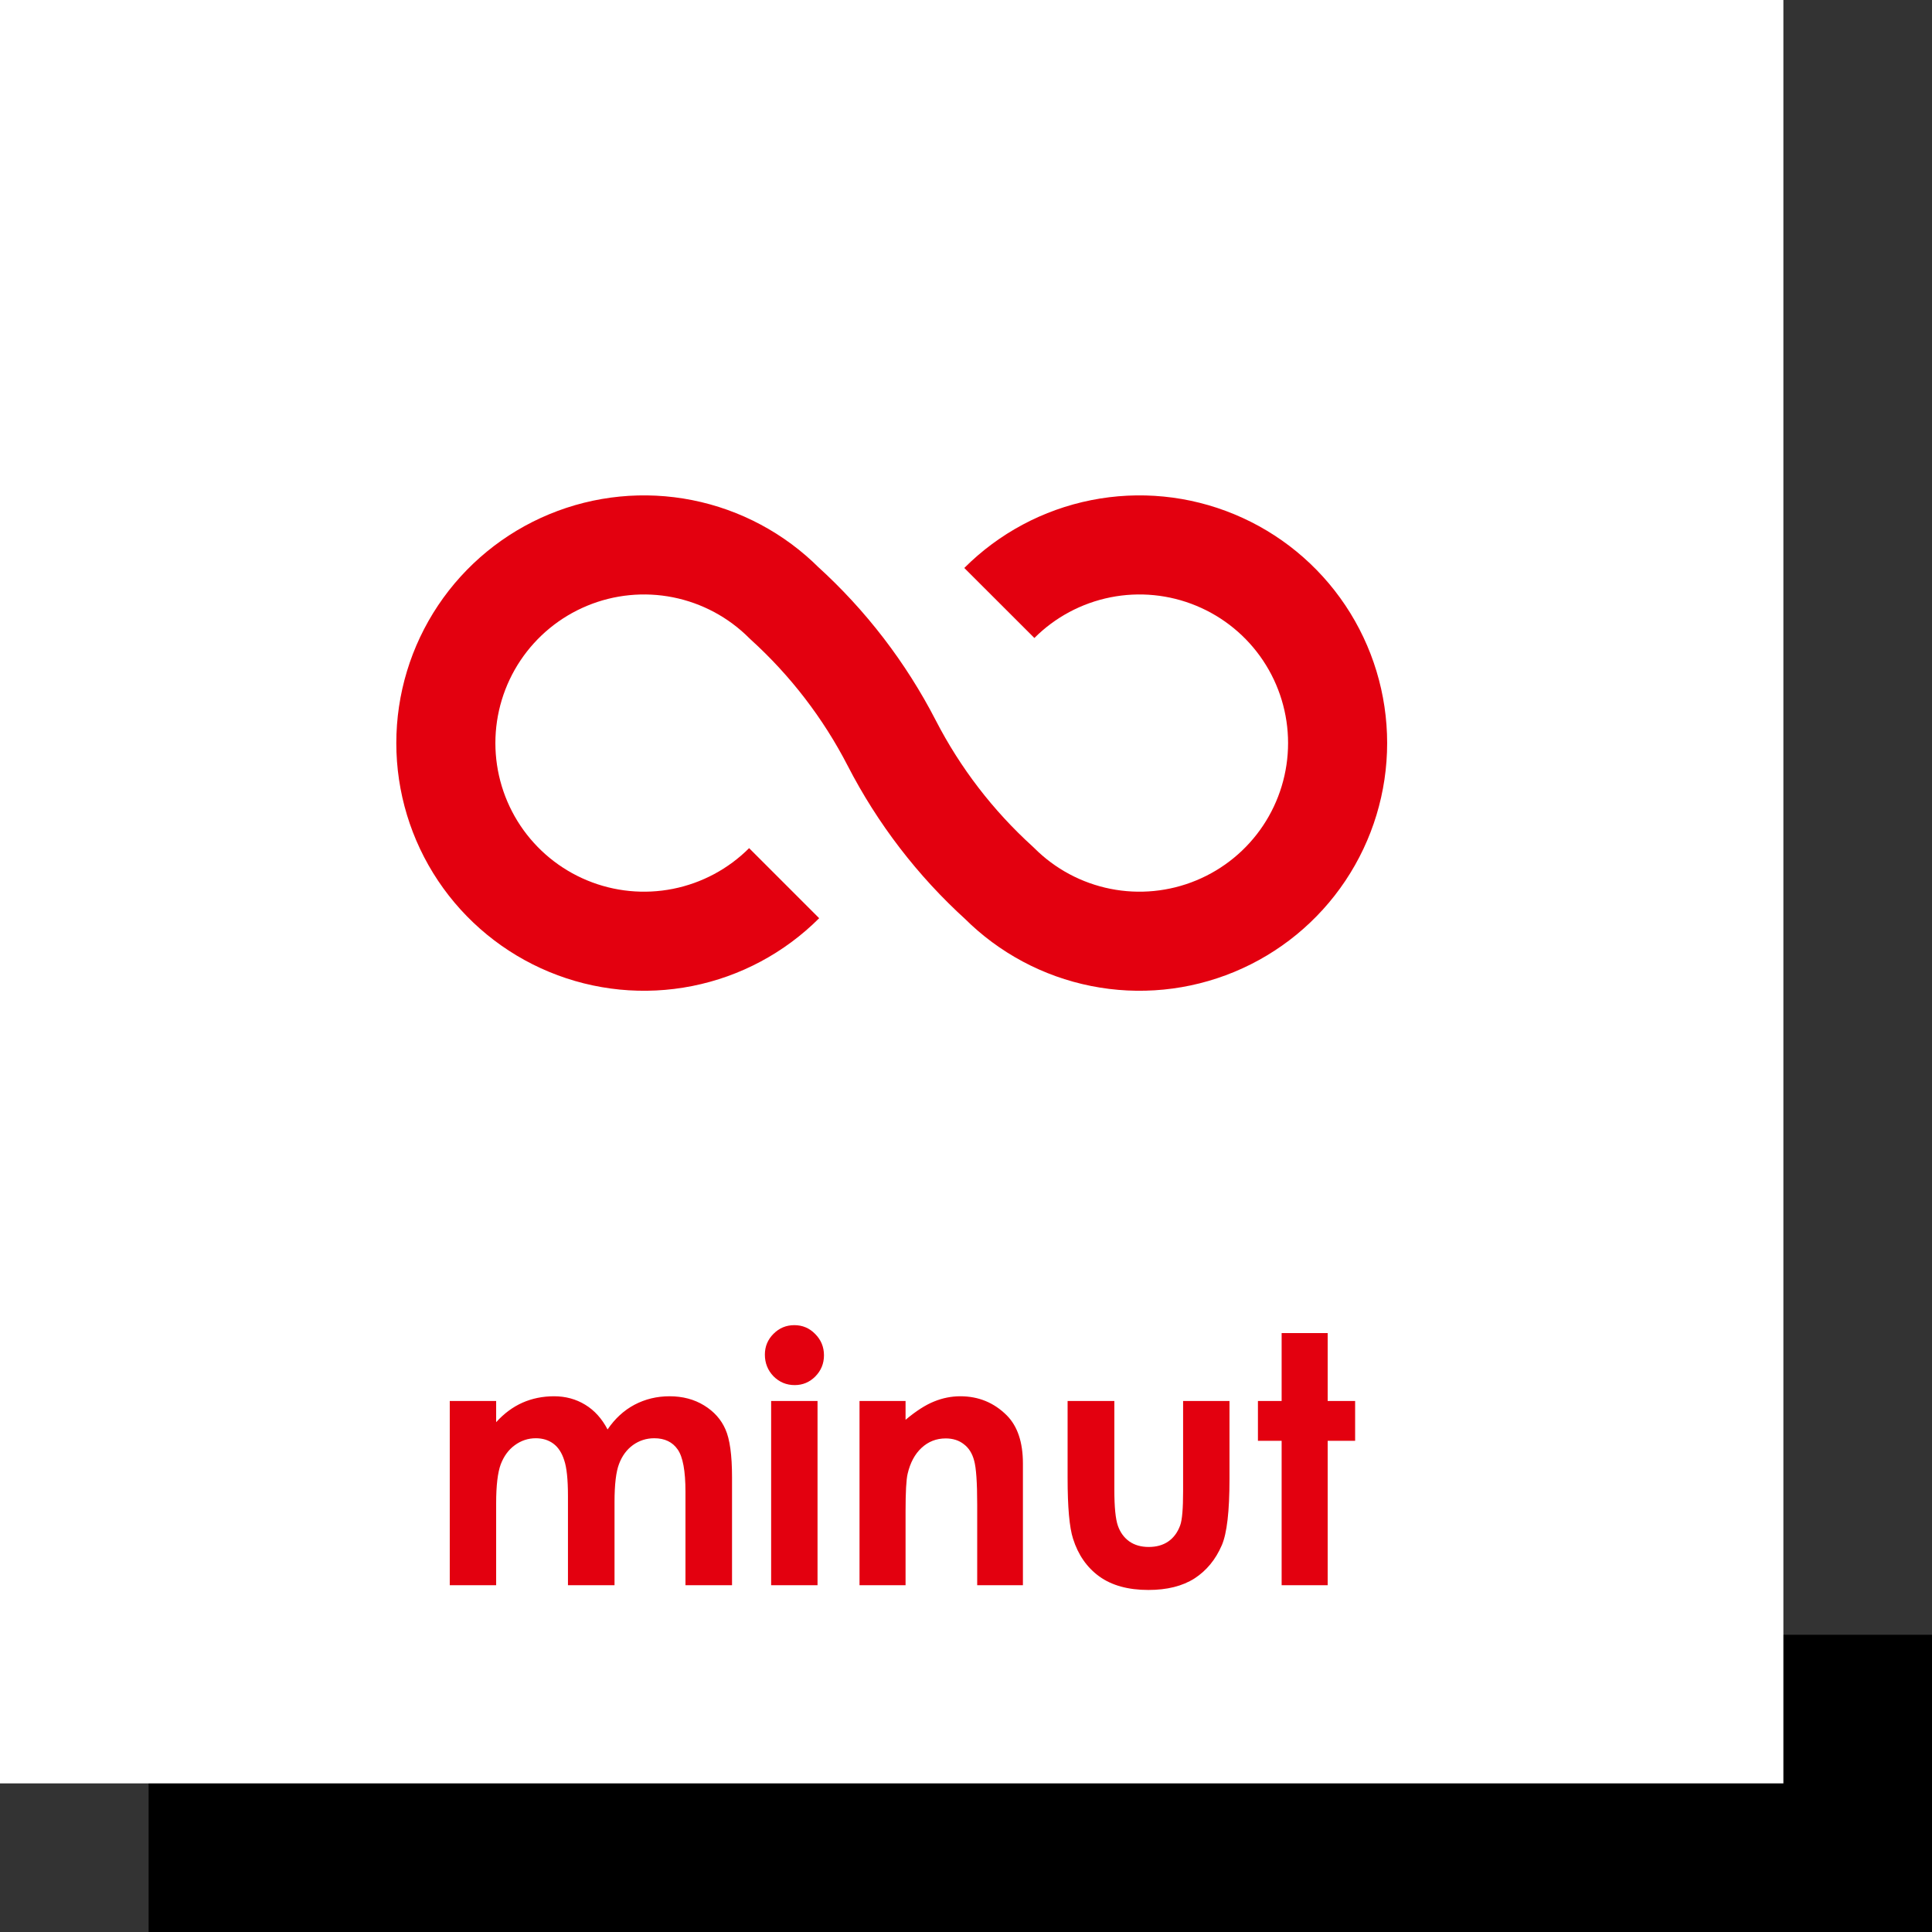
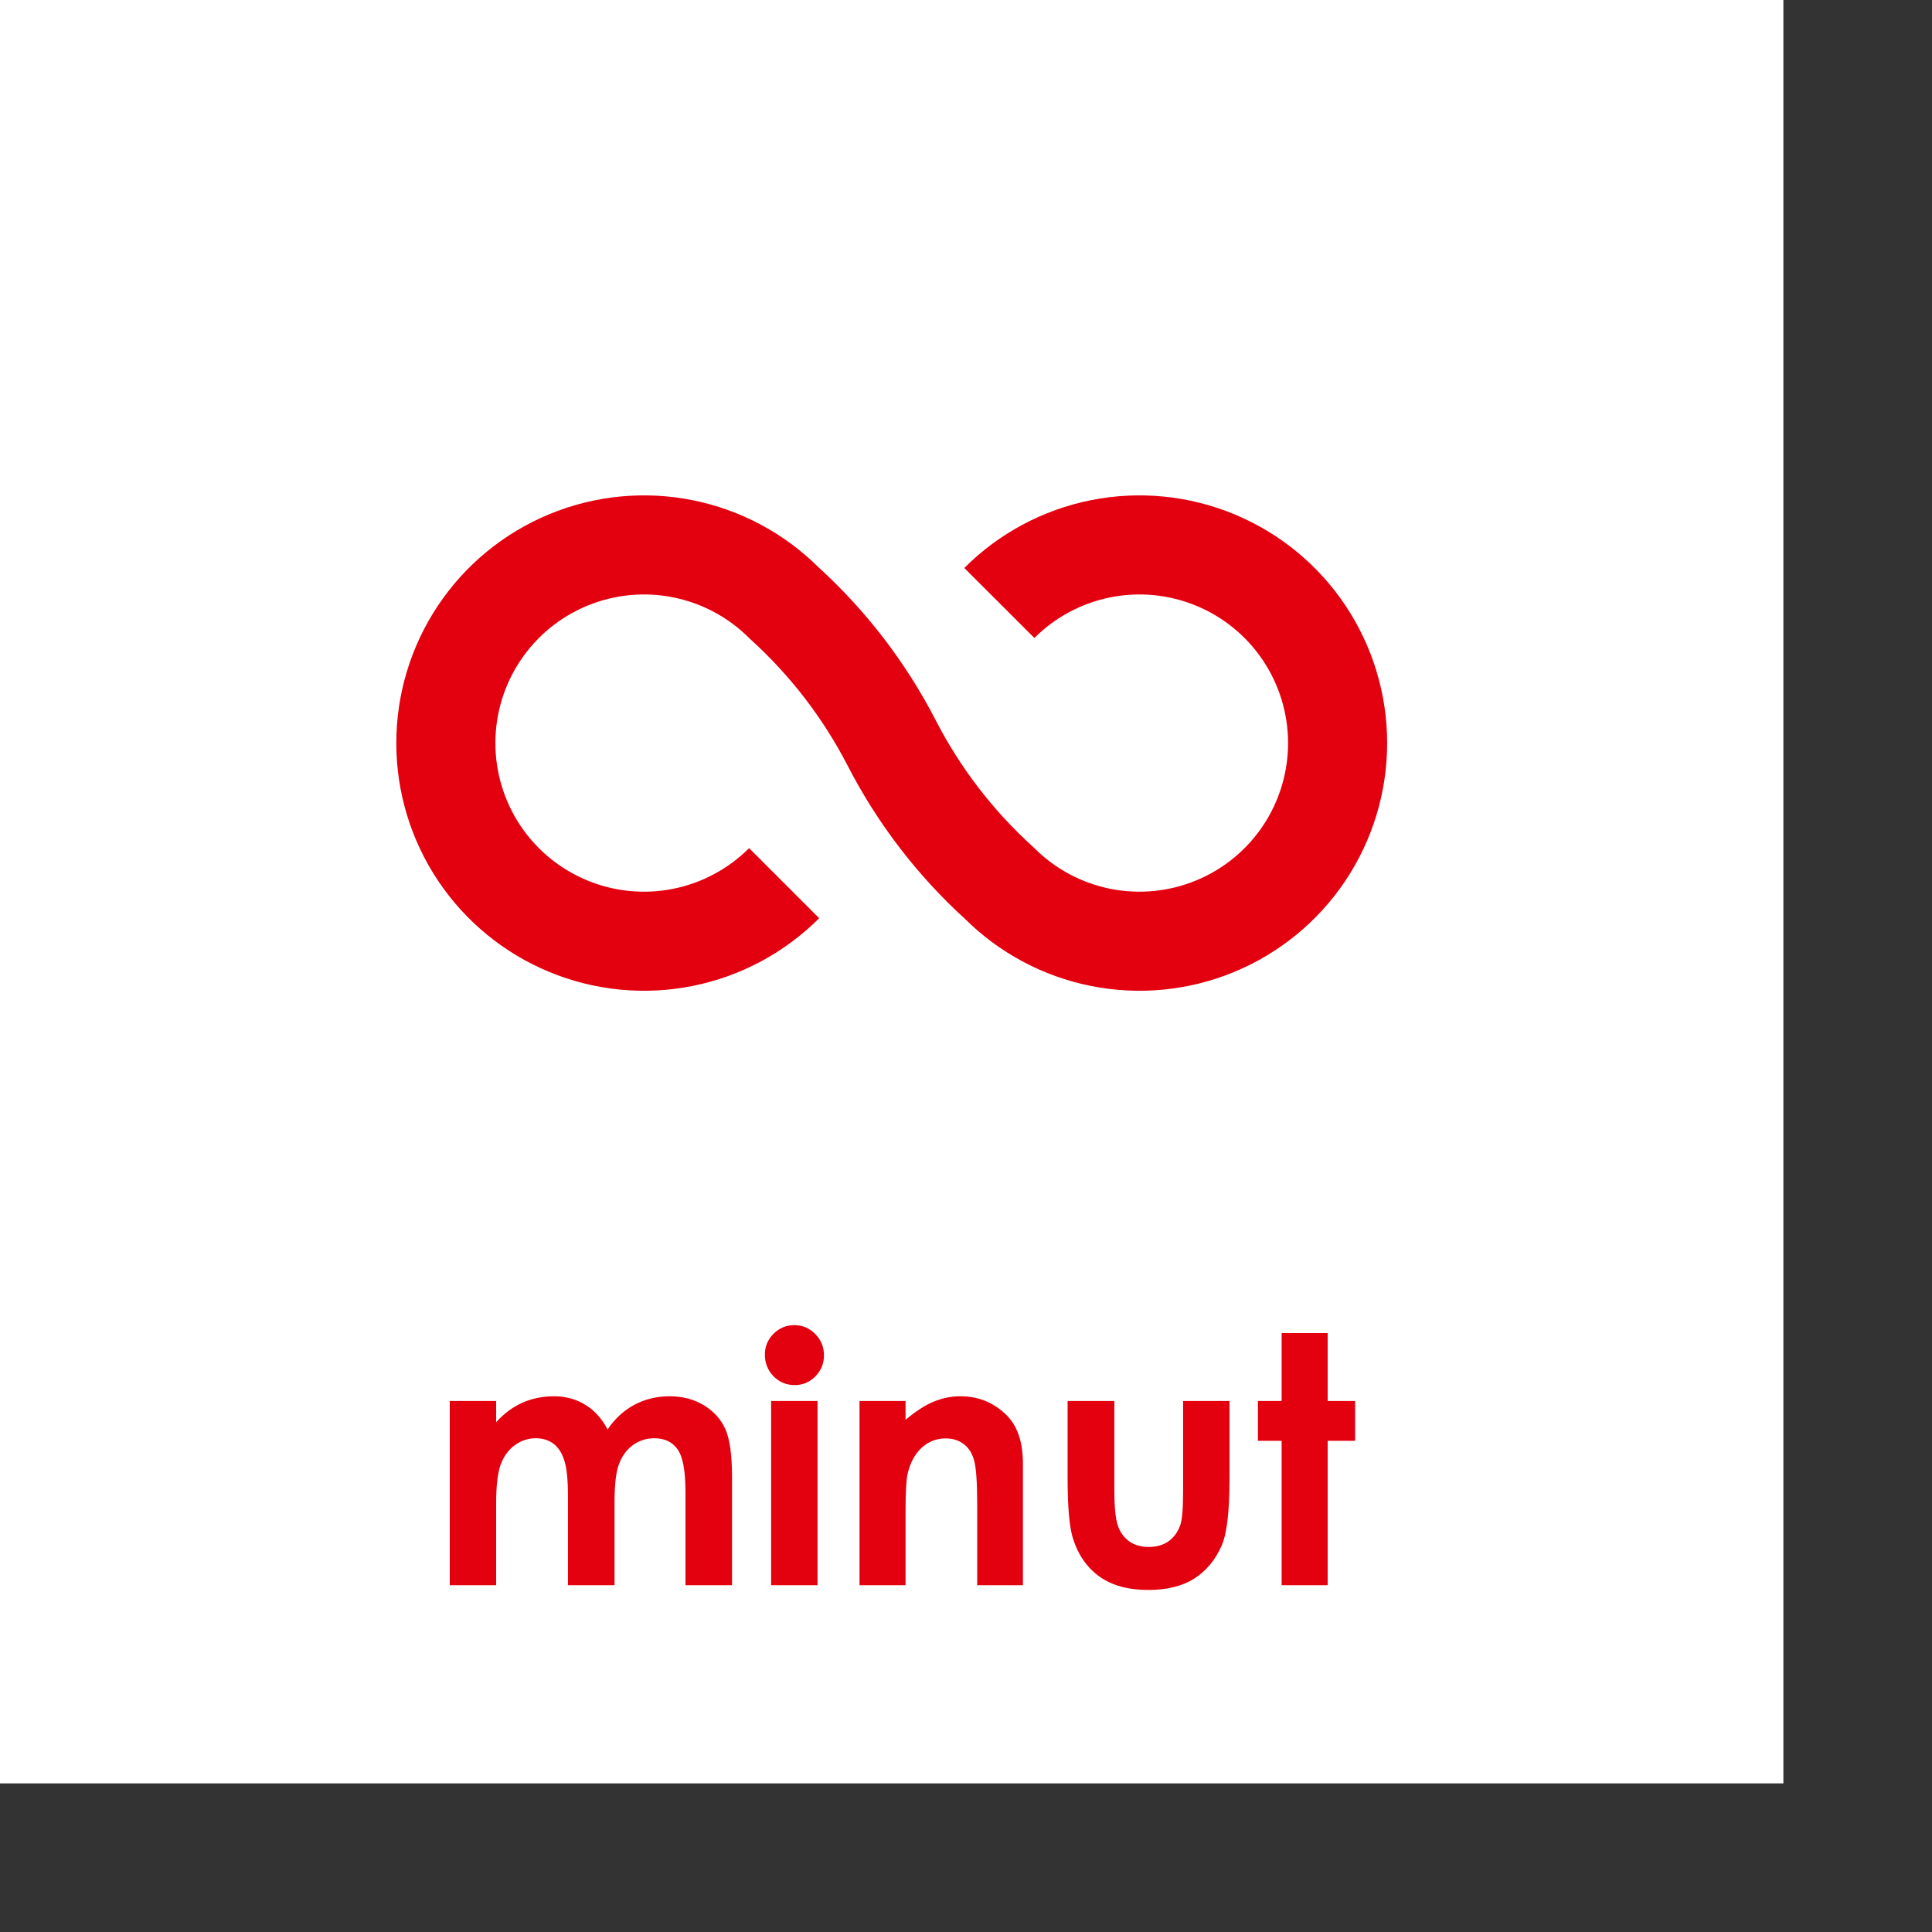
<svg xmlns="http://www.w3.org/2000/svg" width="78" height="78" viewBox="0 0 78 78" fill="none">
  <rect x="0" y="0" width="78" height="78" fill="#333333" stroke="none" />
-   <rect x="6" y="66" width="72" height="12" fill="black" />
  <rect width="72" height="72" fill="white" />
  <path d="M31.658 35.656C30.539 36.775 29.113 37.537 27.562 37.846C26.01 38.155 24.401 37.997 22.939 37.391C21.477 36.786 20.228 35.761 19.348 34.445C18.469 33.129 18 31.582 18 30C18 28.418 18.469 26.871 19.348 25.555C20.228 24.239 21.477 23.214 22.939 22.609C24.401 22.003 26.01 21.845 27.562 22.154C29.113 22.463 30.539 23.225 31.658 24.344C33.433 25.954 34.904 27.87 36.002 30C37.099 32.13 38.571 34.046 40.346 35.656C41.464 36.775 42.89 37.537 44.442 37.846C45.994 38.155 47.602 37.997 49.064 37.391C50.526 36.786 51.776 35.761 52.655 34.445C53.534 33.129 54.003 31.582 54.003 30C54.003 28.418 53.534 26.871 52.655 25.555C51.776 24.239 50.526 23.214 49.064 22.609C47.602 22.003 45.994 21.845 44.442 22.154C42.89 22.463 41.464 23.225 40.346 24.344" stroke="#E3000F" stroke-width="4" stroke-linejoin="round" />
  <path d="M18.158 64V56.562H20.031V57.417C20.35 57.066 20.703 56.804 21.091 56.631C21.483 56.458 21.909 56.371 22.369 56.371C22.834 56.371 23.253 56.485 23.627 56.713C24.001 56.941 24.301 57.273 24.529 57.711C24.826 57.273 25.188 56.941 25.616 56.713C26.049 56.485 26.521 56.371 27.031 56.371C27.56 56.371 28.025 56.494 28.426 56.74C28.827 56.986 29.114 57.308 29.287 57.704C29.465 58.101 29.554 58.745 29.554 59.639V64H27.674V60.227C27.674 59.383 27.569 58.814 27.359 58.518C27.15 58.217 26.835 58.066 26.416 58.066C26.097 58.066 25.81 58.158 25.555 58.34C25.304 58.522 25.117 58.775 24.994 59.099C24.871 59.418 24.81 59.933 24.81 60.644V64H22.93V60.398C22.93 59.732 22.88 59.251 22.779 58.955C22.684 58.654 22.538 58.431 22.342 58.285C22.146 58.139 21.909 58.066 21.631 58.066C21.321 58.066 21.038 58.16 20.783 58.347C20.533 58.529 20.343 58.786 20.216 59.119C20.093 59.452 20.031 59.976 20.031 60.691V64H18.158ZM30.88 54.69C30.88 54.361 30.996 54.081 31.229 53.849C31.461 53.616 31.741 53.5 32.069 53.5C32.398 53.5 32.678 53.618 32.91 53.855C33.147 54.092 33.266 54.38 33.266 54.717C33.266 55.05 33.149 55.334 32.917 55.571C32.685 55.804 32.407 55.92 32.083 55.92C31.75 55.92 31.465 55.801 31.229 55.565C30.996 55.323 30.88 55.031 30.88 54.69ZM31.133 64V56.562H33.006V64H31.133ZM34.701 64V56.562H36.56V57.321C36.984 56.966 37.367 56.72 37.709 56.583C38.055 56.442 38.408 56.371 38.769 56.371C39.507 56.371 40.133 56.629 40.648 57.144C41.081 57.581 41.298 58.228 41.298 59.085V64H39.452V60.739C39.452 59.851 39.411 59.26 39.329 58.969C39.252 58.677 39.113 58.456 38.912 58.306C38.716 58.151 38.472 58.073 38.181 58.073C37.802 58.073 37.477 58.201 37.203 58.456C36.934 58.707 36.747 59.055 36.643 59.502C36.588 59.734 36.56 60.238 36.56 61.013V64H34.701ZM43.102 59.659V56.562H44.989V60.145C44.989 60.842 45.037 61.327 45.133 61.601C45.228 61.87 45.381 62.079 45.591 62.23C45.805 62.38 46.067 62.455 46.377 62.455C46.687 62.455 46.949 62.382 47.163 62.236C47.382 62.086 47.544 61.867 47.648 61.58C47.726 61.366 47.765 60.908 47.765 60.206V56.562H49.638V59.714C49.638 61.013 49.535 61.901 49.33 62.38C49.079 62.963 48.71 63.412 48.223 63.727C47.735 64.037 47.115 64.191 46.363 64.191C45.547 64.191 44.887 64.009 44.381 63.645C43.88 63.28 43.526 62.772 43.321 62.12C43.175 61.669 43.102 60.849 43.102 59.659ZM50.786 58.169V56.562H51.743V53.821H53.602V56.562H54.71V58.169H53.602V64H51.743V58.169H50.786Z" fill="#E3000F" />
</svg>